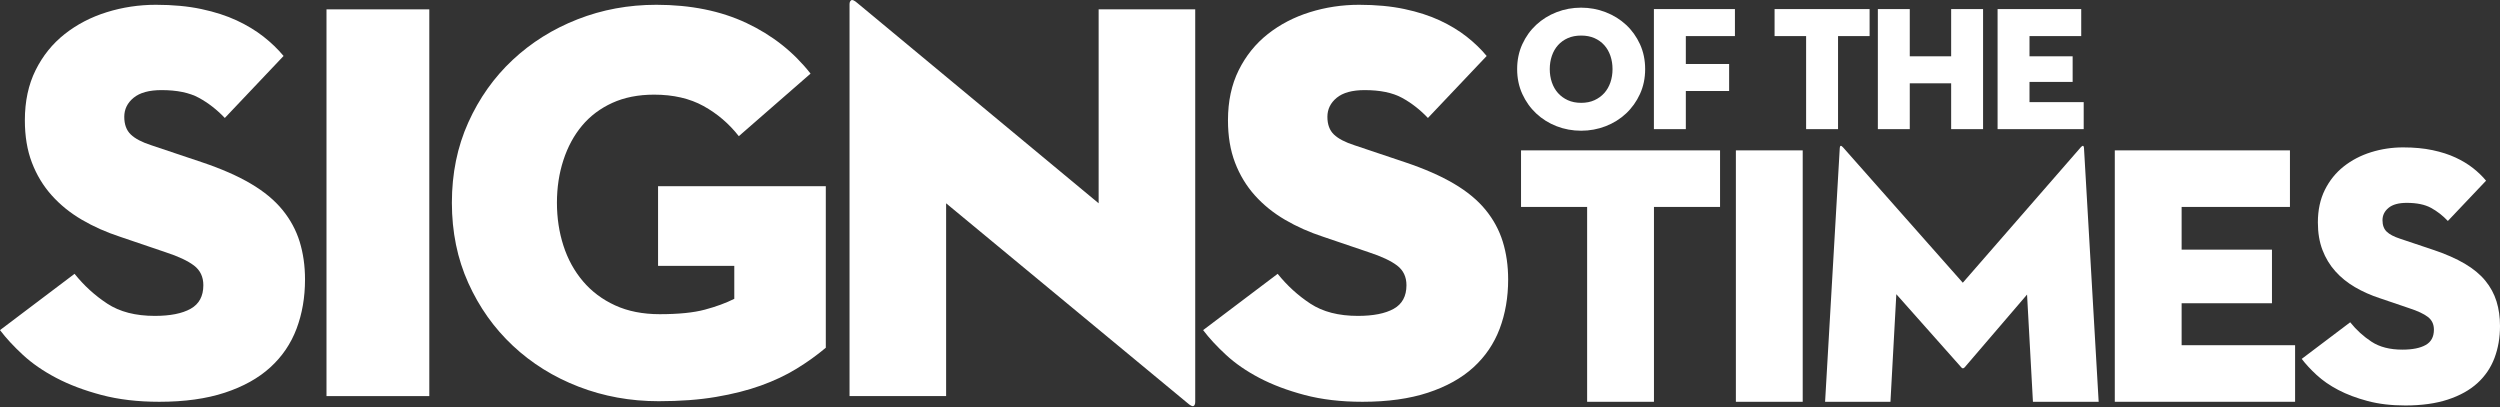
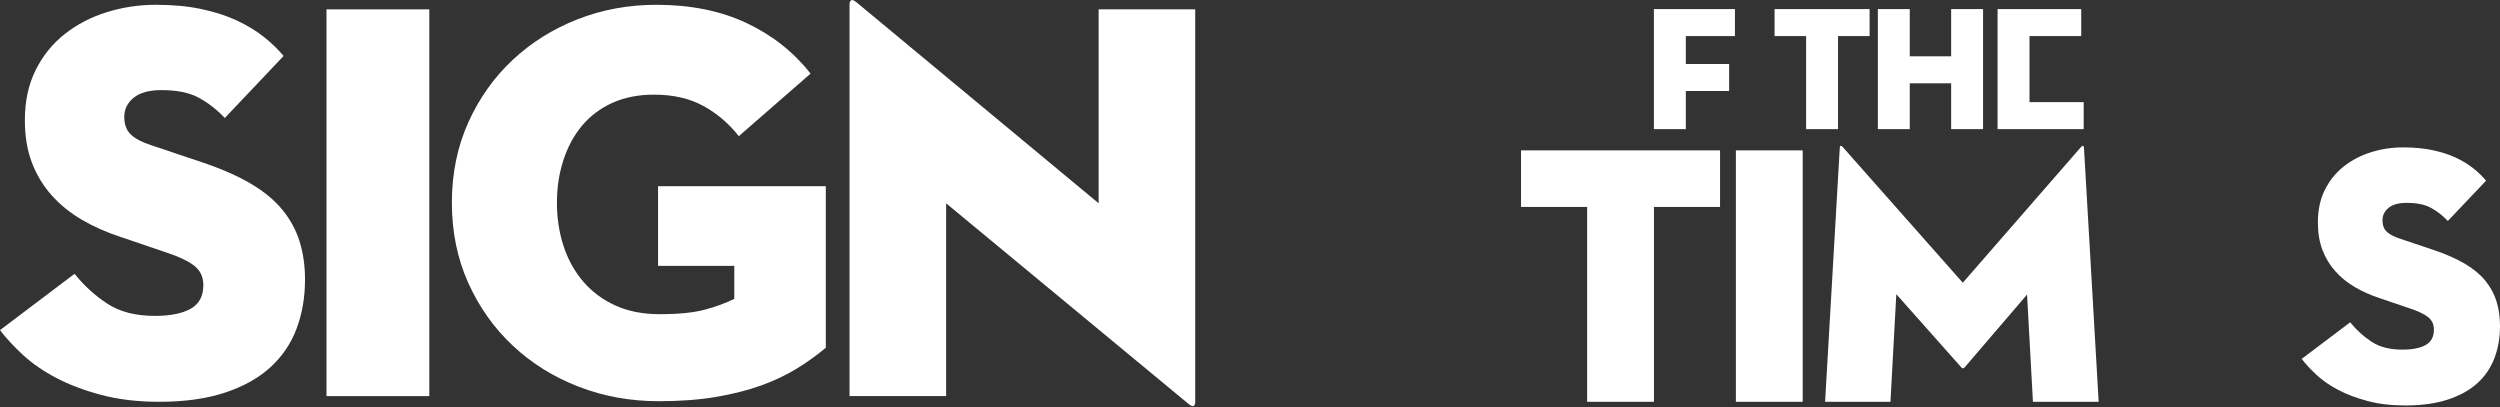
<svg xmlns="http://www.w3.org/2000/svg" width="264" height="43" viewBox="0 0 264 43" fill="none">
  <rect x="0" y="0" width="264" height="43" fill="#333333" stroke="none" />
  <path d="M16.821 42.429C14.555 42.429 12.516 42.188 10.707 41.708C8.897 41.227 7.307 40.627 5.935 39.905C4.563 39.185 3.39 38.374 2.416 37.473C1.441 36.572 0.636 35.701 0 34.86L7.874 28.915C8.867 30.156 10.021 31.207 11.334 32.068C12.646 32.929 14.316 33.358 16.343 33.358C17.974 33.358 19.236 33.109 20.131 32.607C21.026 32.107 21.473 31.277 21.473 30.115C21.473 29.235 21.145 28.544 20.489 28.043C19.832 27.543 18.828 27.072 17.477 26.632L12.706 25.011C11.234 24.53 9.882 23.93 8.649 23.208C7.416 22.487 6.353 21.627 5.458 20.626C4.563 19.626 3.867 18.474 3.37 17.173C2.872 15.872 2.625 14.38 2.625 12.698C2.625 10.697 3.002 8.935 3.758 7.413C4.513 5.892 5.537 4.62 6.83 3.599C8.122 2.578 9.603 1.808 11.274 1.287C12.944 0.767 14.673 0.506 16.464 0.506C18.254 0.506 19.853 0.656 21.265 0.956C22.677 1.256 23.92 1.657 24.994 2.157C26.067 2.658 27.011 3.229 27.827 3.869C28.641 4.509 29.348 5.19 29.945 5.911L23.741 12.458C22.906 11.578 21.99 10.866 20.997 10.326C20.002 9.786 18.69 9.515 17.06 9.515C15.748 9.515 14.764 9.786 14.107 10.326C13.451 10.866 13.123 11.537 13.123 12.338C13.123 13.139 13.351 13.76 13.809 14.2C14.265 14.641 14.991 15.021 15.986 15.341L21.354 17.143C23.382 17.825 25.092 18.576 26.484 19.396C27.875 20.216 28.989 21.136 29.824 22.158C30.659 23.18 31.266 24.301 31.644 25.522C32.02 26.744 32.21 28.074 32.21 29.517C32.21 31.398 31.912 33.13 31.316 34.711C30.72 36.292 29.795 37.654 28.542 38.795C27.29 39.936 25.688 40.827 23.741 41.467C21.791 42.109 19.485 42.429 16.821 42.429Z" fill="#ffffff" />
  <path d="M45.334 0.988H34.478V41.828H45.334V0.988Z" fill="#ffffff" />
  <path d="M77.543 28.074H69.491V19.665H87.205V36.722C86.252 37.523 85.216 38.264 84.103 38.944C82.991 39.625 81.737 40.215 80.346 40.716C78.953 41.217 77.372 41.617 75.603 41.916C73.833 42.218 71.816 42.367 69.55 42.367C66.567 42.367 63.753 41.856 61.109 40.836C58.465 39.815 56.148 38.373 54.161 36.511C52.172 34.649 50.602 32.437 49.449 29.874C48.295 27.313 47.719 24.49 47.719 21.407C47.719 18.324 48.294 15.501 49.449 12.938C50.602 10.376 52.163 8.174 54.131 6.332C56.099 4.491 58.385 3.058 60.991 2.038C63.594 1.017 66.368 0.506 69.311 0.506C72.929 0.506 76.1 1.147 78.825 2.428C81.548 3.71 83.805 5.491 85.595 7.773L78.019 14.38C76.984 13.059 75.743 11.998 74.291 11.197C72.839 10.397 71.1 9.995 69.072 9.995C67.402 9.995 65.93 10.287 64.658 10.866C63.385 11.448 62.321 12.248 61.467 13.268C60.611 14.29 59.955 15.501 59.498 16.902C59.04 18.304 58.812 19.805 58.812 21.407C58.812 23.008 59.04 24.519 59.498 25.941C59.955 27.362 60.641 28.613 61.555 29.694C62.47 30.775 63.603 31.627 64.956 32.247C66.306 32.868 67.878 33.178 69.668 33.178C71.656 33.178 73.247 33.018 74.439 32.697C75.632 32.378 76.666 31.997 77.541 31.556V28.074H77.543Z" fill="#ffffff" />
  <path d="M99.91 21.468V41.828H89.711V0.447C89.711 0.247 89.77 0.107 89.89 0.027C90.009 -0.053 90.227 0.047 90.546 0.326L116.016 21.467V0.987H126.215V42.427C126.215 42.668 126.156 42.818 126.036 42.877C125.917 42.937 125.698 42.827 125.38 42.547L99.91 21.468Z" fill="#ffffff" />
-   <path d="M143.87 42.429C141.603 42.429 139.565 42.188 137.756 41.708C135.946 41.227 134.356 40.627 132.984 39.905C131.612 39.185 130.439 38.374 129.465 37.473C128.49 36.572 127.685 35.701 127.049 34.86L134.922 28.915C135.916 30.156 137.07 31.207 138.381 32.068C139.693 32.929 141.363 33.358 143.391 33.358C145.021 33.358 146.284 33.109 147.179 32.607C148.074 32.107 148.522 31.277 148.522 30.115C148.522 29.235 148.194 28.544 147.538 28.043C146.882 27.543 145.877 27.072 144.527 26.632L139.754 25.011C138.283 24.53 136.929 23.93 135.699 23.208C134.465 22.487 133.402 21.627 132.506 20.626C131.612 19.626 130.916 18.474 130.419 17.173C129.921 15.872 129.674 14.38 129.674 12.698C129.674 10.697 130.051 8.935 130.807 7.413C131.562 5.892 132.586 4.62 133.879 3.599C135.171 2.578 136.653 1.808 138.323 1.287C139.993 0.767 141.723 0.506 143.513 0.506C145.303 0.506 146.902 0.656 148.314 0.956C149.726 1.256 150.969 1.657 152.042 2.157C153.116 2.658 154.06 3.229 154.875 3.869C155.69 4.509 156.396 5.19 156.993 5.911L150.789 12.458C149.955 11.578 149.039 10.866 148.046 10.326C147.051 9.786 145.739 9.515 144.109 9.515C142.797 9.515 141.813 9.786 141.156 10.326C140.501 10.866 140.173 11.537 140.173 12.338C140.173 13.139 140.402 13.76 140.858 14.2C141.315 14.641 142.042 15.021 143.035 15.341L148.404 17.143C150.432 17.825 152.141 18.576 153.534 19.396C154.925 20.216 156.039 21.136 156.874 22.158C157.71 23.18 158.315 24.301 158.693 25.522C159.071 26.744 159.261 28.074 159.261 29.517C159.261 31.398 158.962 33.13 158.366 34.711C157.769 36.292 156.844 37.654 155.592 38.795C154.34 39.936 152.738 40.827 150.791 41.467C148.841 42.109 146.535 42.429 143.87 42.429Z" fill="#ffffff" />
-   <path d="M166.969 10.86C167.5 10.86 167.969 10.767 168.376 10.58C168.783 10.393 169.129 10.142 169.413 9.825C169.697 9.507 169.913 9.131 170.061 8.696C170.209 8.262 170.283 7.796 170.283 7.298C170.283 6.801 170.209 6.335 170.061 5.9C169.913 5.465 169.697 5.089 169.413 4.772C169.129 4.456 168.783 4.206 168.376 4.026C167.969 3.846 167.5 3.756 166.969 3.756C166.438 3.756 165.969 3.846 165.561 4.026C165.154 4.206 164.808 4.455 164.524 4.772C164.241 5.089 164.025 5.465 163.877 5.9C163.729 6.335 163.655 6.801 163.655 7.298C163.655 7.796 163.729 8.262 163.877 8.696C164.025 9.131 164.241 9.507 164.524 9.825C164.808 10.142 165.154 10.393 165.561 10.58C165.969 10.765 166.438 10.86 166.969 10.86ZM166.969 13.804C166.055 13.804 165.192 13.645 164.377 13.329C163.561 13.012 162.846 12.564 162.229 11.987C161.612 11.408 161.121 10.722 160.757 9.926C160.393 9.131 160.211 8.254 160.211 7.298C160.211 6.34 160.393 5.464 160.757 4.668C161.121 3.872 161.612 3.19 162.229 2.618C162.846 2.046 163.561 1.602 164.377 1.285C165.192 0.968 166.055 0.809 166.969 0.809C167.87 0.809 168.731 0.968 169.552 1.285C170.373 1.602 171.091 2.046 171.709 2.618C172.327 3.19 172.817 3.874 173.182 4.668C173.545 5.464 173.728 6.34 173.728 7.298C173.728 8.254 173.545 9.131 173.182 9.926C172.817 10.722 172.326 11.408 171.709 11.987C171.092 12.564 170.373 13.012 169.552 13.329C168.731 13.646 167.87 13.804 166.969 13.804Z" fill="#ffffff" />
  <path d="M174.652 0.959H183.208V3.811H178.023V6.757H182.596V9.609H178.023V13.637H174.652V0.959Z" fill="#ffffff" />
  <path d="M190.727 3.811H187.395V0.959H197.429V3.811H194.097V13.637H190.726V3.811H190.727Z" fill="#ffffff" />
  <path d="M206.042 0.959H209.412V13.637H206.042V8.798H201.671V13.637H198.301V0.959H201.671V5.946H206.042V0.959Z" fill="#ffffff" />
-   <path d="M210.945 0.959H219.777V3.811H214.315V5.946H218.871V8.65H214.315V10.785H220.038V13.637H210.945V0.959Z" fill="#ffffff" />
+   <path d="M210.945 0.959H219.777V3.811H214.315V5.946H218.871H214.315V10.785H220.038V13.637H210.945V0.959Z" fill="#ffffff" />
  <path d="M167.601 21.852H160.621V15.879H181.637V21.852H174.658V42.429H167.601V21.852Z" fill="#ffffff" />
  <path d="M190.366 15.879H183.309V42.429H190.366V15.879Z" fill="#ffffff" />
  <path d="M194.281 15.605C194.306 15.346 194.422 15.332 194.63 15.567L207.271 29.857L219.718 15.567C219.925 15.332 220.041 15.346 220.068 15.605L221.619 42.429H214.678L214.057 31.106L207.465 38.797C207.336 38.928 207.22 38.928 207.116 38.797L200.252 31.067L199.632 42.429H192.73L194.281 15.605Z" fill="#ffffff" />
-   <path d="M223.322 15.879H241.818V21.852H230.379V26.362H239.919V32.023H230.379V36.454H242.362V42.428H223.322V15.879Z" fill="#ffffff" />
  <path d="M253.998 42.818C252.524 42.818 251.199 42.662 250.024 42.349C248.847 42.036 247.814 41.647 246.921 41.177C246.029 40.71 245.267 40.182 244.633 39.596C244 39.009 243.476 38.444 243.062 37.898L248.181 34.033C248.827 34.84 249.577 35.523 250.43 36.083C251.283 36.643 252.369 36.922 253.687 36.922C254.746 36.922 255.568 36.759 256.149 36.433C256.73 36.109 257.021 35.568 257.021 34.813C257.021 34.24 256.808 33.791 256.381 33.466C255.955 33.141 255.301 32.835 254.422 32.549L251.321 31.495C250.364 31.182 249.485 30.792 248.684 30.323C247.883 29.854 247.19 29.295 246.609 28.643C246.027 27.993 245.575 27.245 245.252 26.398C244.929 25.553 244.767 24.583 244.767 23.49C244.767 22.188 245.012 21.043 245.504 20.053C245.995 19.065 246.661 18.238 247.501 17.575C248.341 16.912 249.304 16.41 250.39 16.072C251.476 15.734 252.6 15.565 253.764 15.565C254.927 15.565 255.968 15.662 256.886 15.858C257.803 16.053 258.611 16.313 259.309 16.639C260.006 16.965 260.621 17.335 261.151 17.751C261.68 18.169 262.139 18.611 262.528 19.08L258.494 23.334C257.952 22.762 257.357 22.301 256.711 21.949C256.064 21.597 255.211 21.422 254.151 21.422C253.298 21.422 252.658 21.598 252.232 21.949C251.805 22.301 251.591 22.736 251.591 23.257C251.591 23.777 251.74 24.181 252.038 24.467C252.335 24.753 252.807 25 253.453 25.209L256.944 26.381C258.262 26.823 259.373 27.311 260.279 27.845C261.183 28.379 261.907 28.977 262.45 29.641C262.992 30.304 263.387 31.034 263.633 31.827C263.878 32.622 264.001 33.486 264.001 34.424C264.001 35.647 263.806 36.773 263.419 37.801C263.031 38.829 262.431 39.714 261.617 40.456C260.802 41.198 259.761 41.776 258.494 42.193C257.228 42.609 255.729 42.818 253.998 42.818Z" fill="#ffffff" />
</svg>